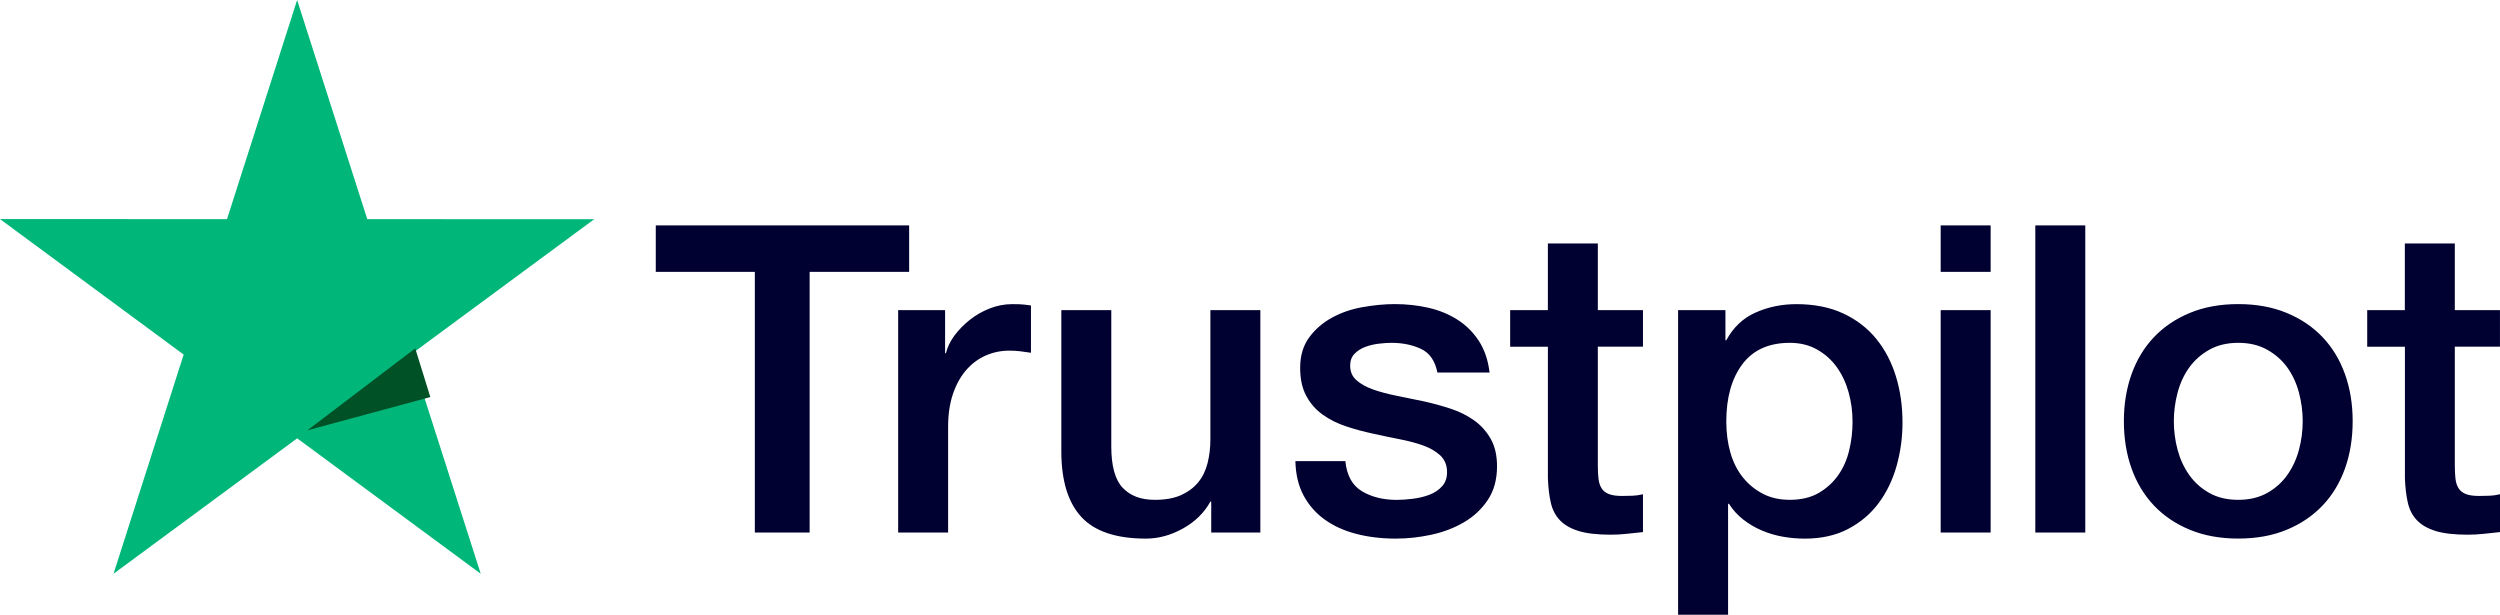
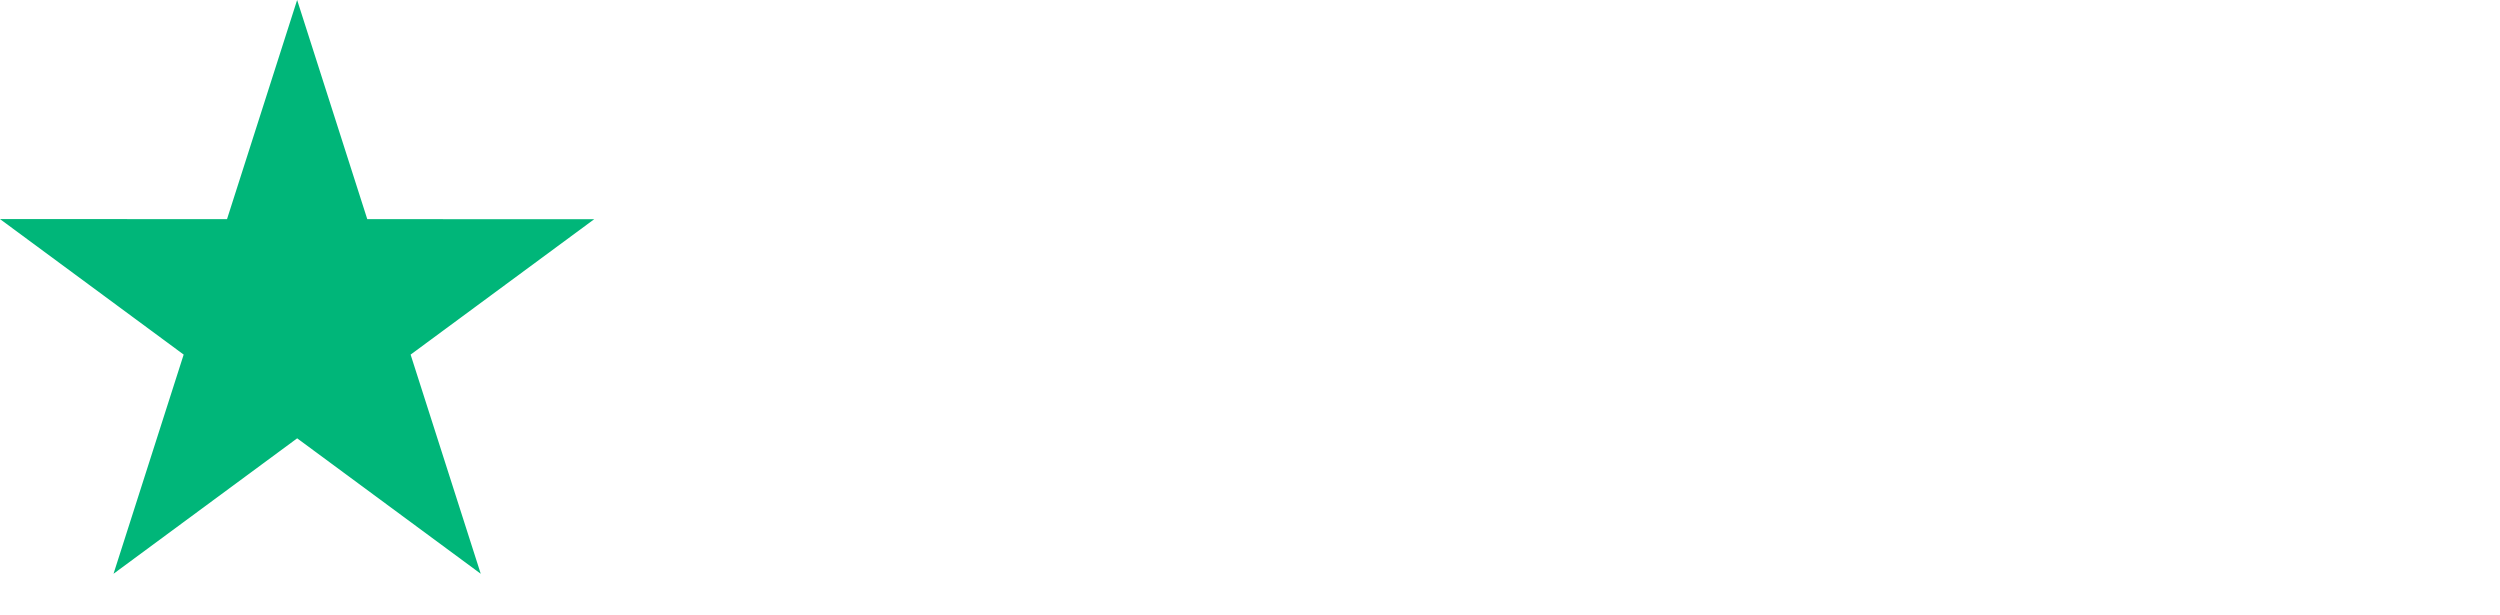
<svg xmlns="http://www.w3.org/2000/svg" width="122px" height="30px" viewBox="0 0 122 30" version="1.1">
  <title>3FF3EB19-4DAF-442C-B3E8-4D176E467CD9</title>
  <g id="Available-Loans" stroke="none" stroke-width="1" fill="none" fill-rule="evenodd">
    <g id="Available-Loans-1900px" transform="translate(-887, -1634)" fill-rule="nonzero">
      <g id="Trustpilot" transform="translate(887, 1634)">
-         <path d="M32,11 L44.366,11 L44.366,13.267 L39.51,13.267 L39.51,25.989 L36.836,25.989 L36.836,13.267 L32.002,13.267 L32.002,11 L32,11 Z M43.83,15.135 L46.12,15.135 L46.12,17.235 L46.162,17.235 C46.233,16.94 46.372,16.654 46.578,16.374 C46.786,16.095 47.035,15.84 47.327,15.608 C47.619,15.378 47.944,15.191 48.3,15.052 C48.655,14.913 49.02,14.842 49.391,14.842 C49.676,14.842 49.873,14.849 49.979,14.864 C50.085,14.878 50.197,14.892 50.311,14.907 L50.311,17.215 C50.139,17.187 49.966,17.162 49.787,17.142 C49.608,17.12 49.434,17.111 49.262,17.111 C48.848,17.111 48.46,17.192 48.097,17.352 C47.733,17.513 47.416,17.751 47.145,18.065 C46.873,18.38 46.659,18.768 46.502,19.23 C46.346,19.692 46.268,20.225 46.268,20.825 L46.268,25.989 L43.83,25.989 L43.83,15.135 L43.83,15.135 Z M61.504,25.989 L59.108,25.989 L59.108,24.479 L59.066,24.479 C58.765,25.025 58.32,25.461 57.728,25.791 C57.137,26.12 56.535,26.284 55.921,26.284 C54.466,26.284 53.414,25.93 52.766,25.223 C52.117,24.517 51.793,23.449 51.793,22.021 L51.793,15.135 L54.231,15.135 L54.231,21.79 C54.231,22.741 54.417,23.413 54.788,23.805 C55.159,24.197 55.678,24.392 56.349,24.392 C56.864,24.392 57.29,24.316 57.632,24.163 C57.975,24.009 58.253,23.802 58.467,23.544 C58.681,23.286 58.835,22.973 58.927,22.609 C59.02,22.245 59.067,21.853 59.067,21.432 L59.067,15.135 L61.505,15.135 L61.505,25.989 L61.504,25.989 Z M65.653,22.505 C65.724,23.204 65.996,23.694 66.466,23.974 C66.936,24.254 67.5,24.394 68.155,24.394 C68.383,24.394 68.644,24.378 68.936,24.341 C69.228,24.306 69.503,24.24 69.759,24.143 C70.015,24.045 70.226,23.901 70.39,23.712 C70.553,23.524 70.629,23.276 70.614,22.968 C70.599,22.66 70.486,22.409 70.272,22.212 C70.057,22.016 69.783,21.859 69.449,21.738 C69.113,21.619 68.732,21.518 68.304,21.434 C67.876,21.35 67.441,21.259 66.999,21.161 C66.542,21.063 66.103,20.944 65.684,20.804 C65.262,20.665 64.884,20.474 64.551,20.236 C64.215,19.998 63.947,19.693 63.748,19.323 C63.547,18.952 63.448,18.494 63.448,17.948 C63.448,17.36 63.595,16.867 63.886,16.469 C64.178,16.07 64.549,15.749 64.999,15.502 C65.448,15.257 65.947,15.085 66.496,14.988 C67.046,14.89 67.569,14.84 68.069,14.84 C68.639,14.84 69.186,14.9 69.707,15.019 C70.228,15.138 70.698,15.33 71.118,15.597 C71.538,15.863 71.889,16.209 72.167,16.636 C72.445,17.063 72.619,17.577 72.691,18.179 L70.145,18.179 C70.03,17.605 69.764,17.221 69.342,17.024 C68.923,16.829 68.44,16.73 67.899,16.73 C67.727,16.73 67.525,16.745 67.289,16.771 C67.054,16.799 66.832,16.852 66.626,16.929 C66.419,17.006 66.245,17.117 66.102,17.264 C65.958,17.412 65.888,17.604 65.888,17.842 C65.888,18.136 65.99,18.375 66.198,18.557 C66.405,18.739 66.675,18.889 67.011,19.008 C67.346,19.127 67.727,19.228 68.155,19.313 C68.584,19.397 69.025,19.488 69.482,19.586 C69.924,19.683 70.359,19.803 70.787,19.943 C71.216,20.084 71.597,20.272 71.932,20.511 C72.268,20.749 72.538,21.05 72.745,21.413 C72.952,21.777 73.055,22.225 73.055,22.756 C73.055,23.4 72.905,23.946 72.607,24.394 C72.307,24.843 71.919,25.207 71.442,25.486 C70.965,25.766 70.433,25.969 69.848,26.095 C69.263,26.221 68.687,26.284 68.115,26.284 C67.415,26.284 66.771,26.206 66.179,26.052 C65.588,25.898 65.073,25.663 64.638,25.349 C64.203,25.034 63.861,24.642 63.611,24.172 C63.362,23.704 63.23,23.148 63.215,22.503 L65.653,22.503 L65.653,22.505 Z M73.696,15.135 L75.536,15.135 L75.536,11.882 L77.974,11.882 L77.974,15.135 L80.177,15.135 L80.177,16.919 L77.974,16.919 L77.974,22.713 C77.974,22.965 77.984,23.181 78.006,23.363 C78.028,23.545 78.077,23.699 78.156,23.825 C78.235,23.951 78.351,24.045 78.508,24.108 C78.665,24.171 78.879,24.202 79.149,24.202 C79.321,24.202 79.491,24.199 79.663,24.192 C79.835,24.186 80.006,24.161 80.177,24.119 L80.177,25.966 C79.906,25.994 79.643,26.022 79.387,26.05 C79.13,26.079 78.866,26.093 78.596,26.093 C77.954,26.093 77.436,26.034 77.045,25.915 C76.652,25.796 76.345,25.62 76.126,25.39 C75.905,25.159 75.755,24.869 75.677,24.52 C75.598,24.171 75.552,23.772 75.537,23.324 L75.537,16.92 L73.696,16.92 L73.696,15.135 Z M81.891,15.135 L84.201,15.135 L84.201,16.604 L84.243,16.604 C84.585,15.974 85.062,15.522 85.676,15.251 C86.29,14.978 86.952,14.842 87.666,14.842 C88.536,14.842 89.294,14.993 89.943,15.294 C90.593,15.595 91.131,16.009 91.559,16.533 C91.987,17.058 92.307,17.67 92.522,18.37 C92.736,19.07 92.842,19.817 92.842,20.617 C92.842,21.345 92.746,22.051 92.554,22.736 C92.361,23.423 92.068,24.027 91.677,24.553 C91.284,25.078 90.788,25.498 90.19,25.812 C89.591,26.127 88.885,26.285 88.072,26.285 C87.714,26.285 87.359,26.254 87.003,26.191 C86.645,26.128 86.303,26.026 85.976,25.887 C85.647,25.748 85.345,25.569 85.067,25.351 C84.789,25.134 84.558,24.877 84.373,24.584 L84.33,24.584 L84.33,30 L81.891,30 L81.891,15.135 Z M90.404,20.572 C90.404,20.082 90.34,19.606 90.212,19.144 C90.083,18.682 89.891,18.272 89.635,17.916 C89.379,17.559 89.057,17.273 88.672,17.056 C88.288,16.839 87.844,16.73 87.345,16.73 C86.318,16.73 85.544,17.081 85.023,17.779 C84.502,18.479 84.243,19.409 84.243,20.57 C84.243,21.116 84.31,21.623 84.445,22.093 C84.58,22.561 84.784,22.965 85.055,23.299 C85.325,23.635 85.651,23.901 86.028,24.096 C86.406,24.293 86.844,24.391 87.344,24.391 C87.9,24.391 88.37,24.278 88.755,24.055 C89.139,23.832 89.458,23.54 89.707,23.185 C89.957,22.827 90.136,22.422 90.242,21.967 C90.352,21.513 90.404,21.049 90.404,20.572 L90.404,20.572 Z M94.705,11 L97.143,11 L97.143,13.267 L94.705,13.267 L94.705,11 Z M94.705,15.135 L97.143,15.135 L97.143,25.989 L94.705,25.989 L94.705,15.135 Z M99.323,11 L101.762,11 L101.762,25.989 L99.323,25.989 L99.323,11 Z M109.228,26.282 C108.342,26.282 107.555,26.138 106.864,25.852 C106.172,25.566 105.587,25.17 105.11,24.666 C104.633,24.161 104.269,23.56 104.019,22.86 C103.77,22.16 103.645,21.391 103.645,20.55 C103.645,19.725 103.77,18.962 104.019,18.262 C104.269,17.562 104.633,16.96 105.11,16.457 C105.587,15.952 106.172,15.558 106.864,15.271 C107.555,14.984 108.342,14.84 109.228,14.84 C110.113,14.84 110.9,14.984 111.592,15.271 C112.283,15.557 112.868,15.952 113.345,16.457 C113.822,16.96 114.187,17.562 114.436,18.262 C114.686,18.962 114.81,19.725 114.81,20.55 C114.81,21.391 114.686,22.16 114.436,22.86 C114.187,23.56 113.822,24.163 113.345,24.666 C112.868,25.169 112.283,25.566 111.592,25.852 C110.899,26.14 110.111,26.282 109.228,26.282 L109.228,26.282 Z M109.228,24.392 C109.769,24.392 110.241,24.28 110.639,24.057 C111.039,23.833 111.366,23.539 111.624,23.175 C111.88,22.811 112.069,22.402 112.19,21.947 C112.312,21.492 112.372,21.027 112.372,20.55 C112.372,20.089 112.312,19.627 112.19,19.166 C112.069,18.704 111.88,18.295 111.624,17.938 C111.367,17.58 111.039,17.291 110.639,17.066 C110.239,16.842 109.769,16.73 109.228,16.73 C108.685,16.73 108.214,16.842 107.816,17.066 C107.417,17.289 107.09,17.58 106.832,17.938 C106.575,18.295 106.387,18.704 106.265,19.166 C106.144,19.627 106.083,20.089 106.083,20.55 C106.083,21.027 106.144,21.492 106.265,21.947 C106.387,22.402 106.575,22.811 106.832,23.175 C107.088,23.539 107.417,23.833 107.816,24.057 C108.214,24.282 108.685,24.392 109.228,24.392 L109.228,24.392 Z M115.517,15.135 L117.356,15.135 L117.356,11.882 L119.795,11.882 L119.795,15.135 L121.998,15.135 L121.998,16.919 L119.795,16.919 L119.795,22.713 C119.795,22.965 119.806,23.181 119.827,23.363 C119.849,23.545 119.897,23.699 119.977,23.825 C120.054,23.951 120.172,24.045 120.329,24.108 C120.486,24.171 120.7,24.202 120.971,24.202 C121.143,24.202 121.314,24.199 121.486,24.192 C121.658,24.186 121.828,24.161 122,24.119 L122,25.966 C121.729,25.994 121.466,26.022 121.209,26.05 C120.953,26.079 120.688,26.093 120.418,26.093 C119.776,26.093 119.258,26.034 118.867,25.915 C118.474,25.796 118.167,25.62 117.948,25.39 C117.727,25.159 117.577,24.869 117.5,24.52 C117.42,24.171 117.375,23.772 117.36,23.324 L117.36,16.92 L115.52,16.92 L115.52,15.135 L115.517,15.135 Z" id="Shape" fill="#000031" />
        <polygon id="Path" fill="#00B679" points="14.5 0 11.079 10.693 0 10.691 8.963 17.304 5.54 28 14.502 21.39 23.46 28 20.038 17.305 29 10.696 17.923 10.695" />
-         <polygon id="Path" fill="#005126" points="21 19.376 20.263 17 15 21" />
      </g>
    </g>
  </g>
</svg>